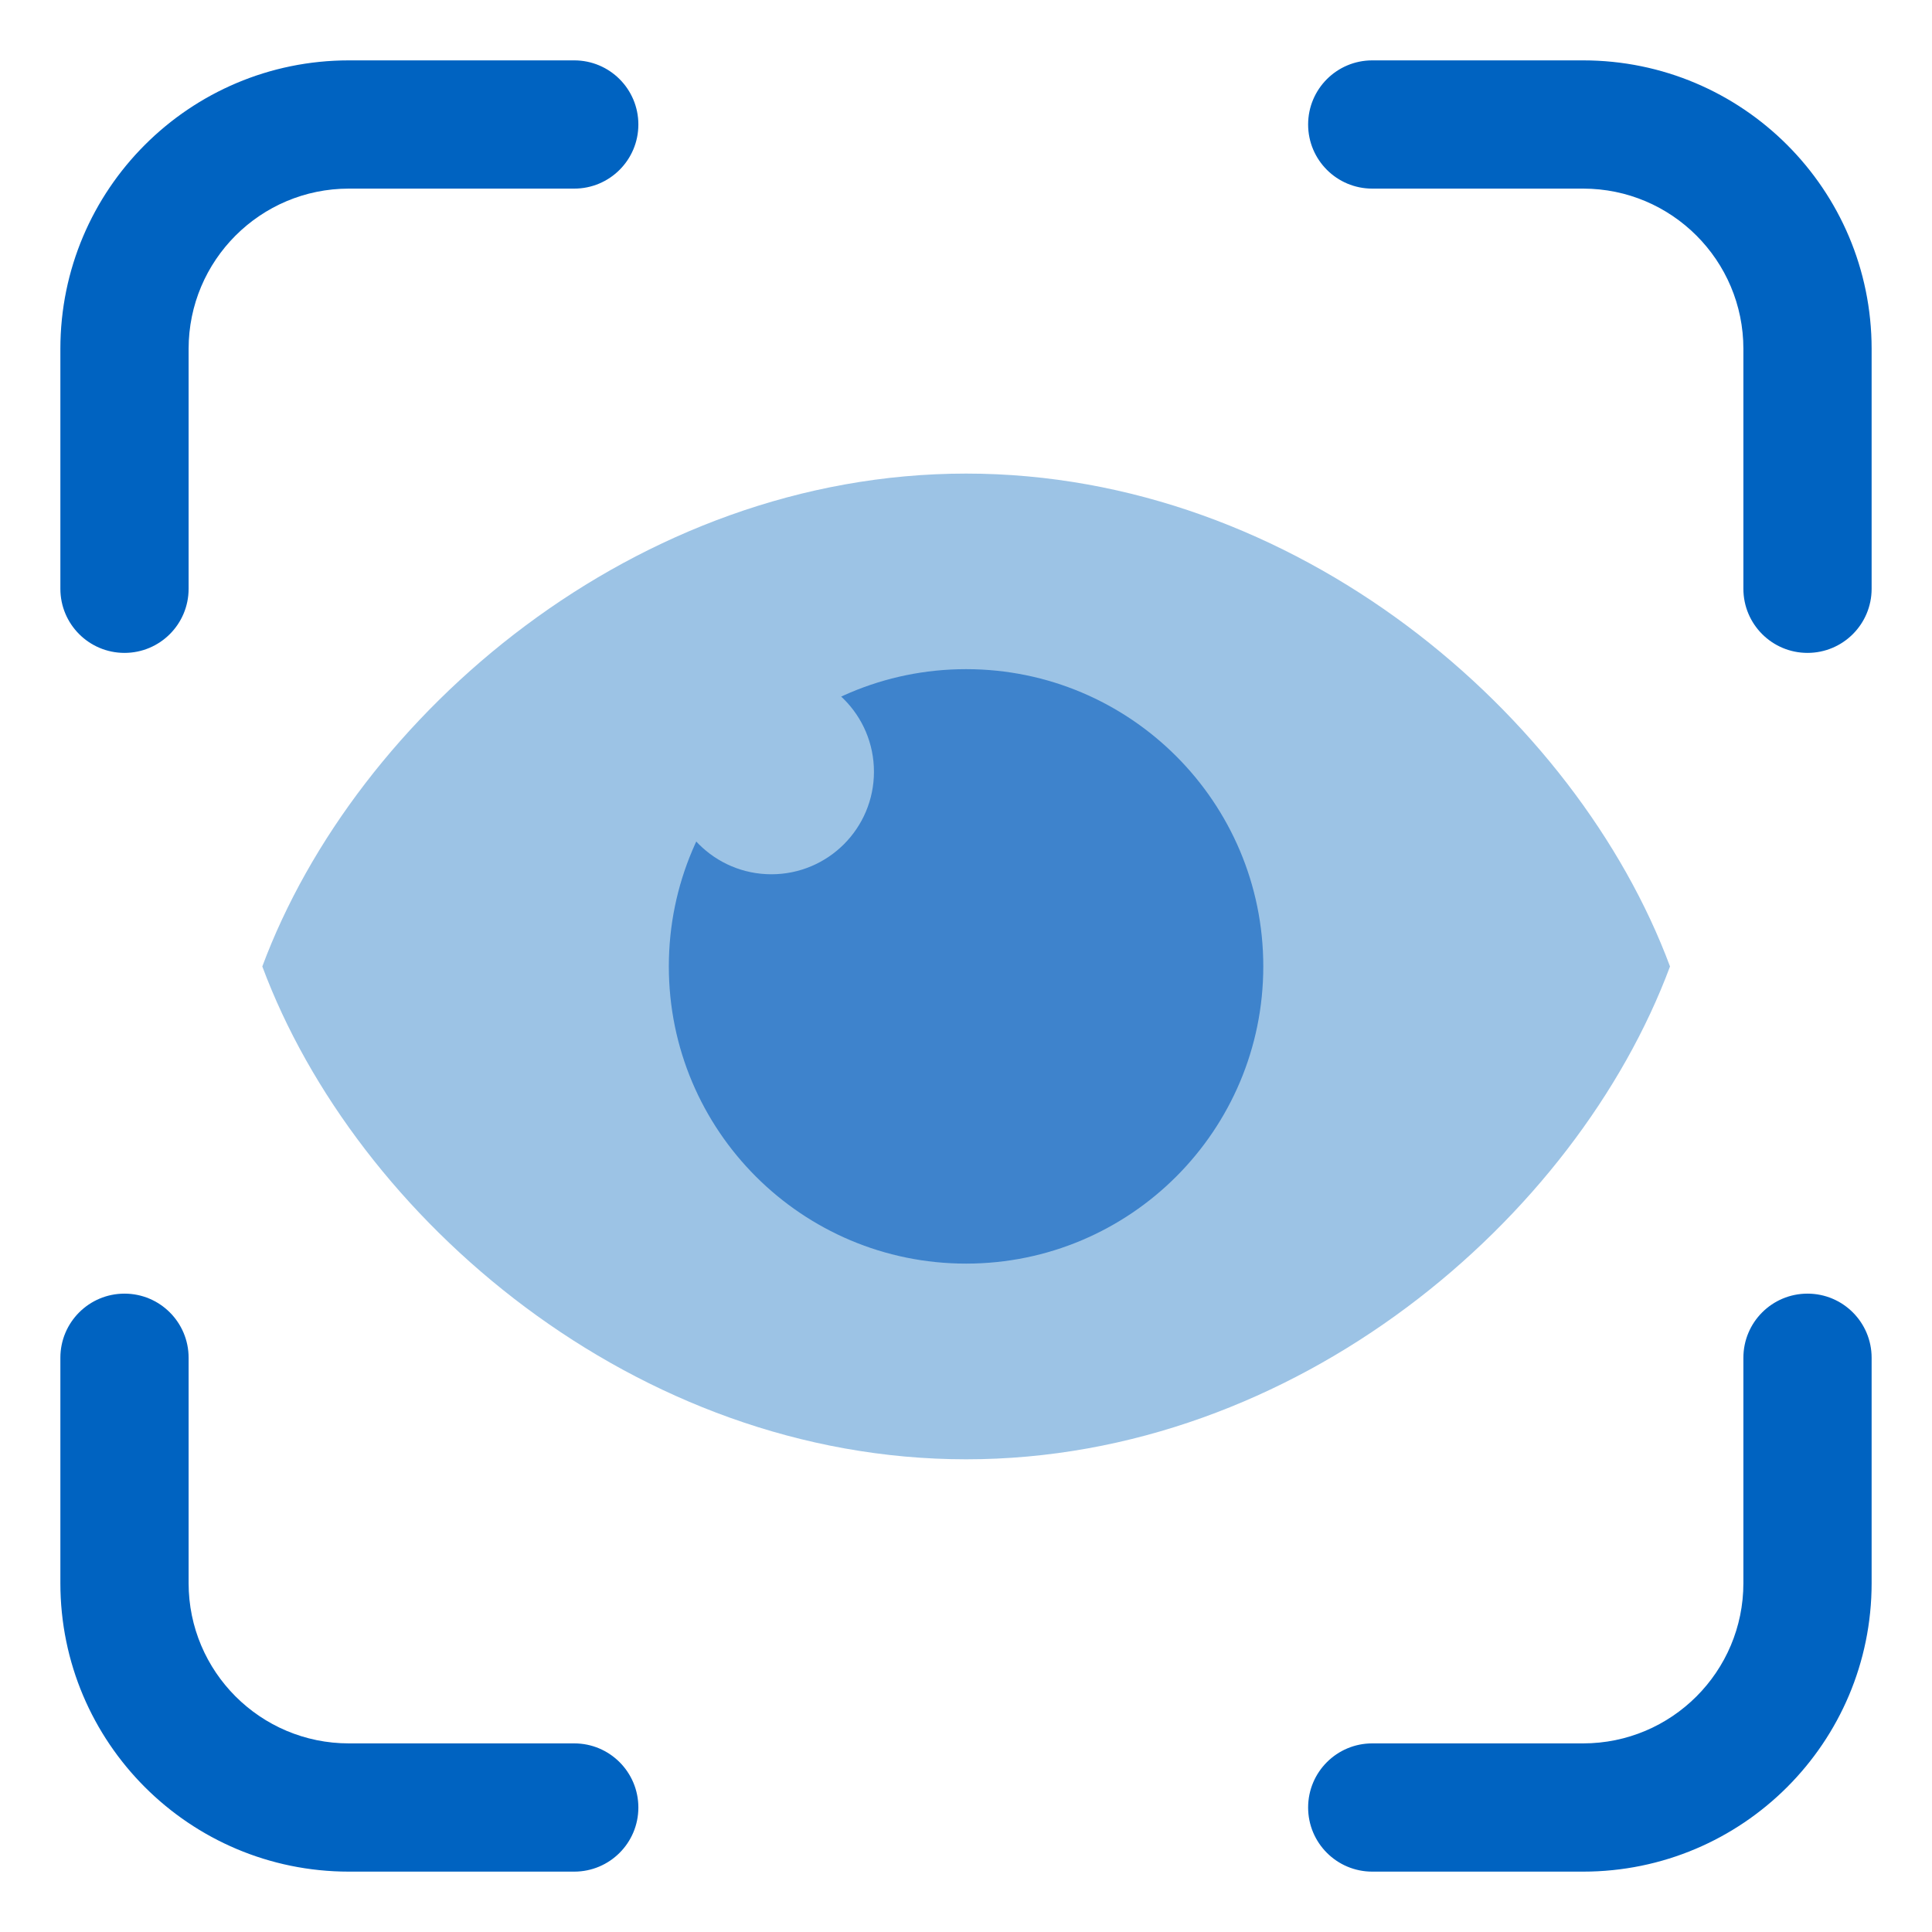
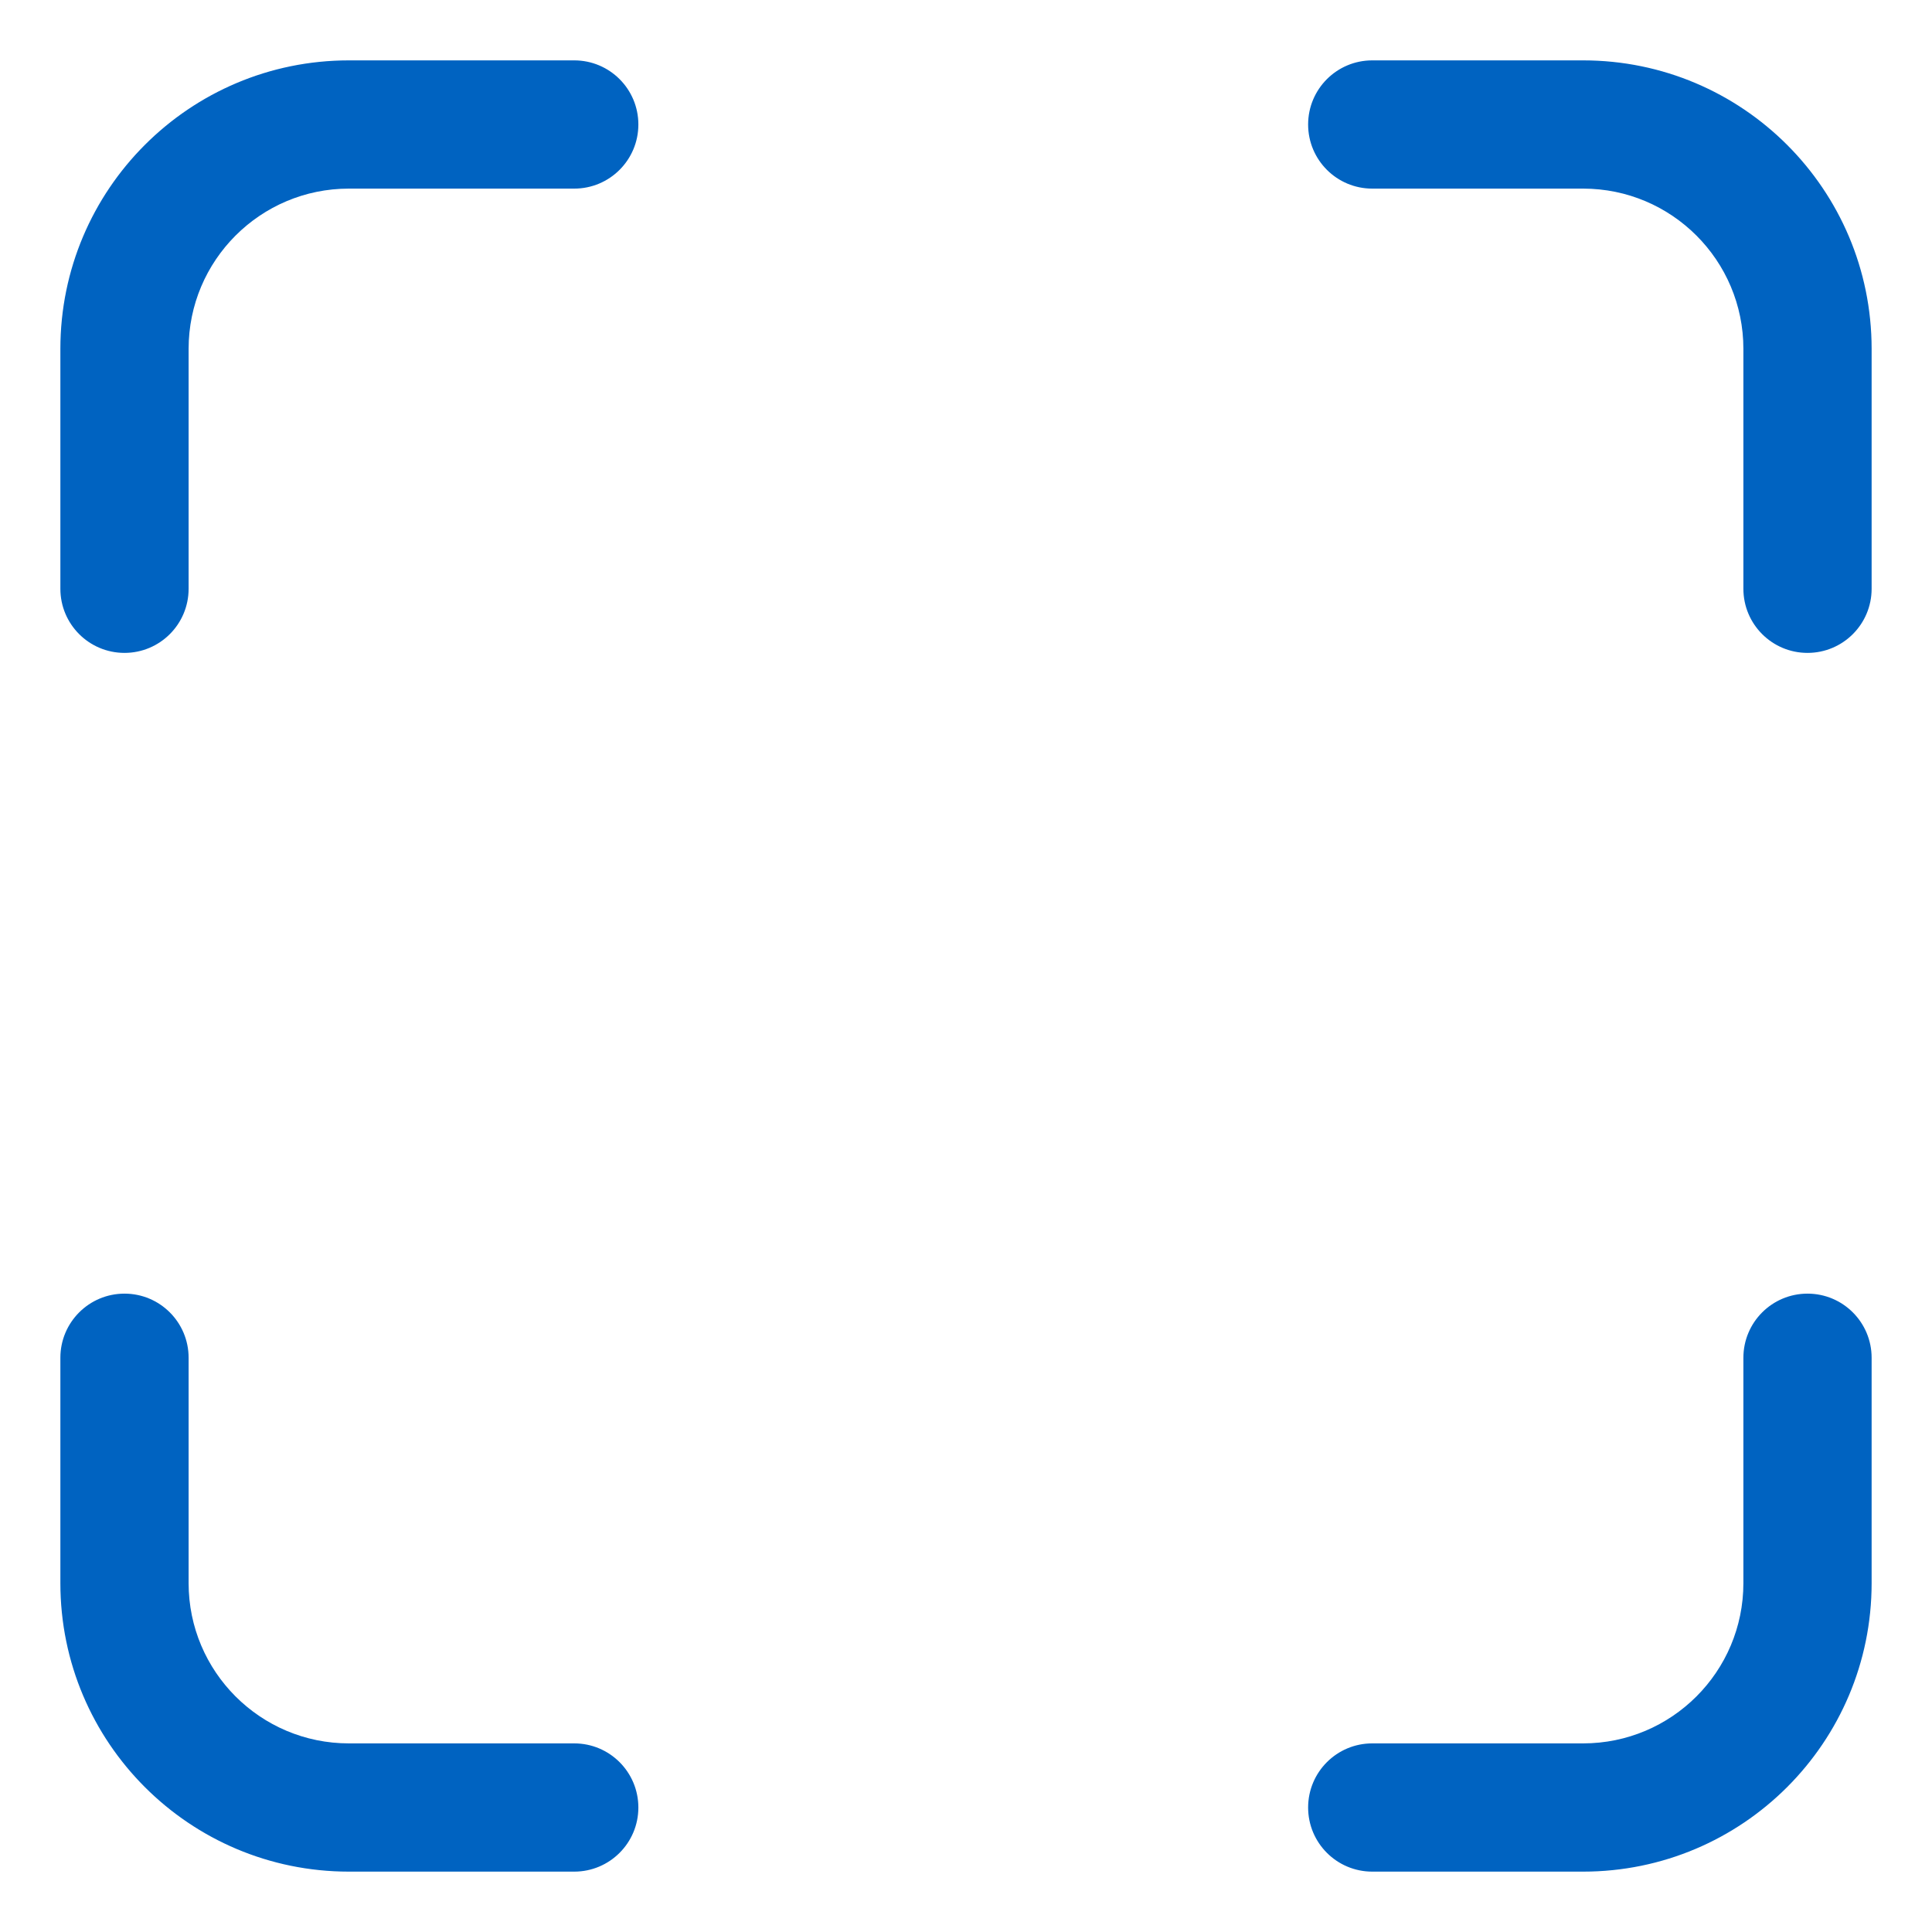
<svg xmlns="http://www.w3.org/2000/svg" width="48" height="48" viewBox="0 0 48 48" fill="none">
-   <path d="M41.491 24.011C39.162 30.267 32.216 36.256 24.004 36.256C15.792 36.256 8.846 30.267 6.517 24.011C8.846 17.755 15.8 11.766 24.004 11.766C32.208 11.766 39.162 17.755 41.491 24.011Z" fill="#9CC3E5" />
-   <path d="M24.002 31.394C28.08 31.394 31.386 28.088 31.386 24.01C31.386 19.932 28.08 16.625 24.002 16.625C19.923 16.625 16.617 19.932 16.617 24.01C16.617 28.088 19.923 31.394 24.002 31.394Z" fill="#3E83CC" />
-   <path d="M19.165 21.721C20.572 21.721 21.713 20.581 21.713 19.174C21.713 17.766 20.572 16.625 19.165 16.625C17.758 16.625 16.617 17.766 16.617 19.174C16.617 20.581 17.758 21.721 19.165 21.721Z" fill="#9CC3E5" />
  <path fill-rule="evenodd" clip-rule="evenodd" d="M8.668 4.686C6.469 4.686 4.686 6.469 4.686 8.668V14.628C4.686 15.508 3.973 16.221 3.093 16.221C2.213 16.221 1.5 15.508 1.5 14.628V8.668C1.5 4.709 4.709 1.5 8.668 1.5H14.267C15.147 1.5 15.86 2.213 15.86 3.093C15.86 3.973 15.147 4.686 14.267 4.686H8.668ZM32.5 3.093C32.5 2.213 33.213 1.5 34.093 1.5H39.332C43.291 1.5 46.5 4.709 46.5 8.668V14.628C46.5 15.508 45.787 16.221 44.907 16.221C44.027 16.221 43.314 15.508 43.314 14.628V8.668C43.314 6.469 41.531 4.686 39.332 4.686H34.093C33.213 4.686 32.5 3.973 32.5 3.093ZM3.093 32.14C3.973 32.14 4.686 32.853 4.686 33.733V39.332C4.686 41.531 6.469 43.314 8.668 43.314H14.267C15.147 43.314 15.86 44.027 15.86 44.907C15.86 45.787 15.147 46.5 14.267 46.5H8.668C4.709 46.5 1.5 43.291 1.5 39.332V33.733C1.5 32.853 2.213 32.14 3.093 32.14ZM44.907 32.14C45.787 32.14 46.5 32.853 46.5 33.733V39.332C46.5 43.291 43.291 46.5 39.332 46.5H34.093C33.213 46.5 32.5 45.787 32.5 44.907C32.5 44.027 33.213 43.314 34.093 43.314H39.332C41.531 43.314 43.314 41.531 43.314 39.332V33.733C43.314 32.853 44.027 32.14 44.907 32.14Z" fill="#0063C1" />
</svg>